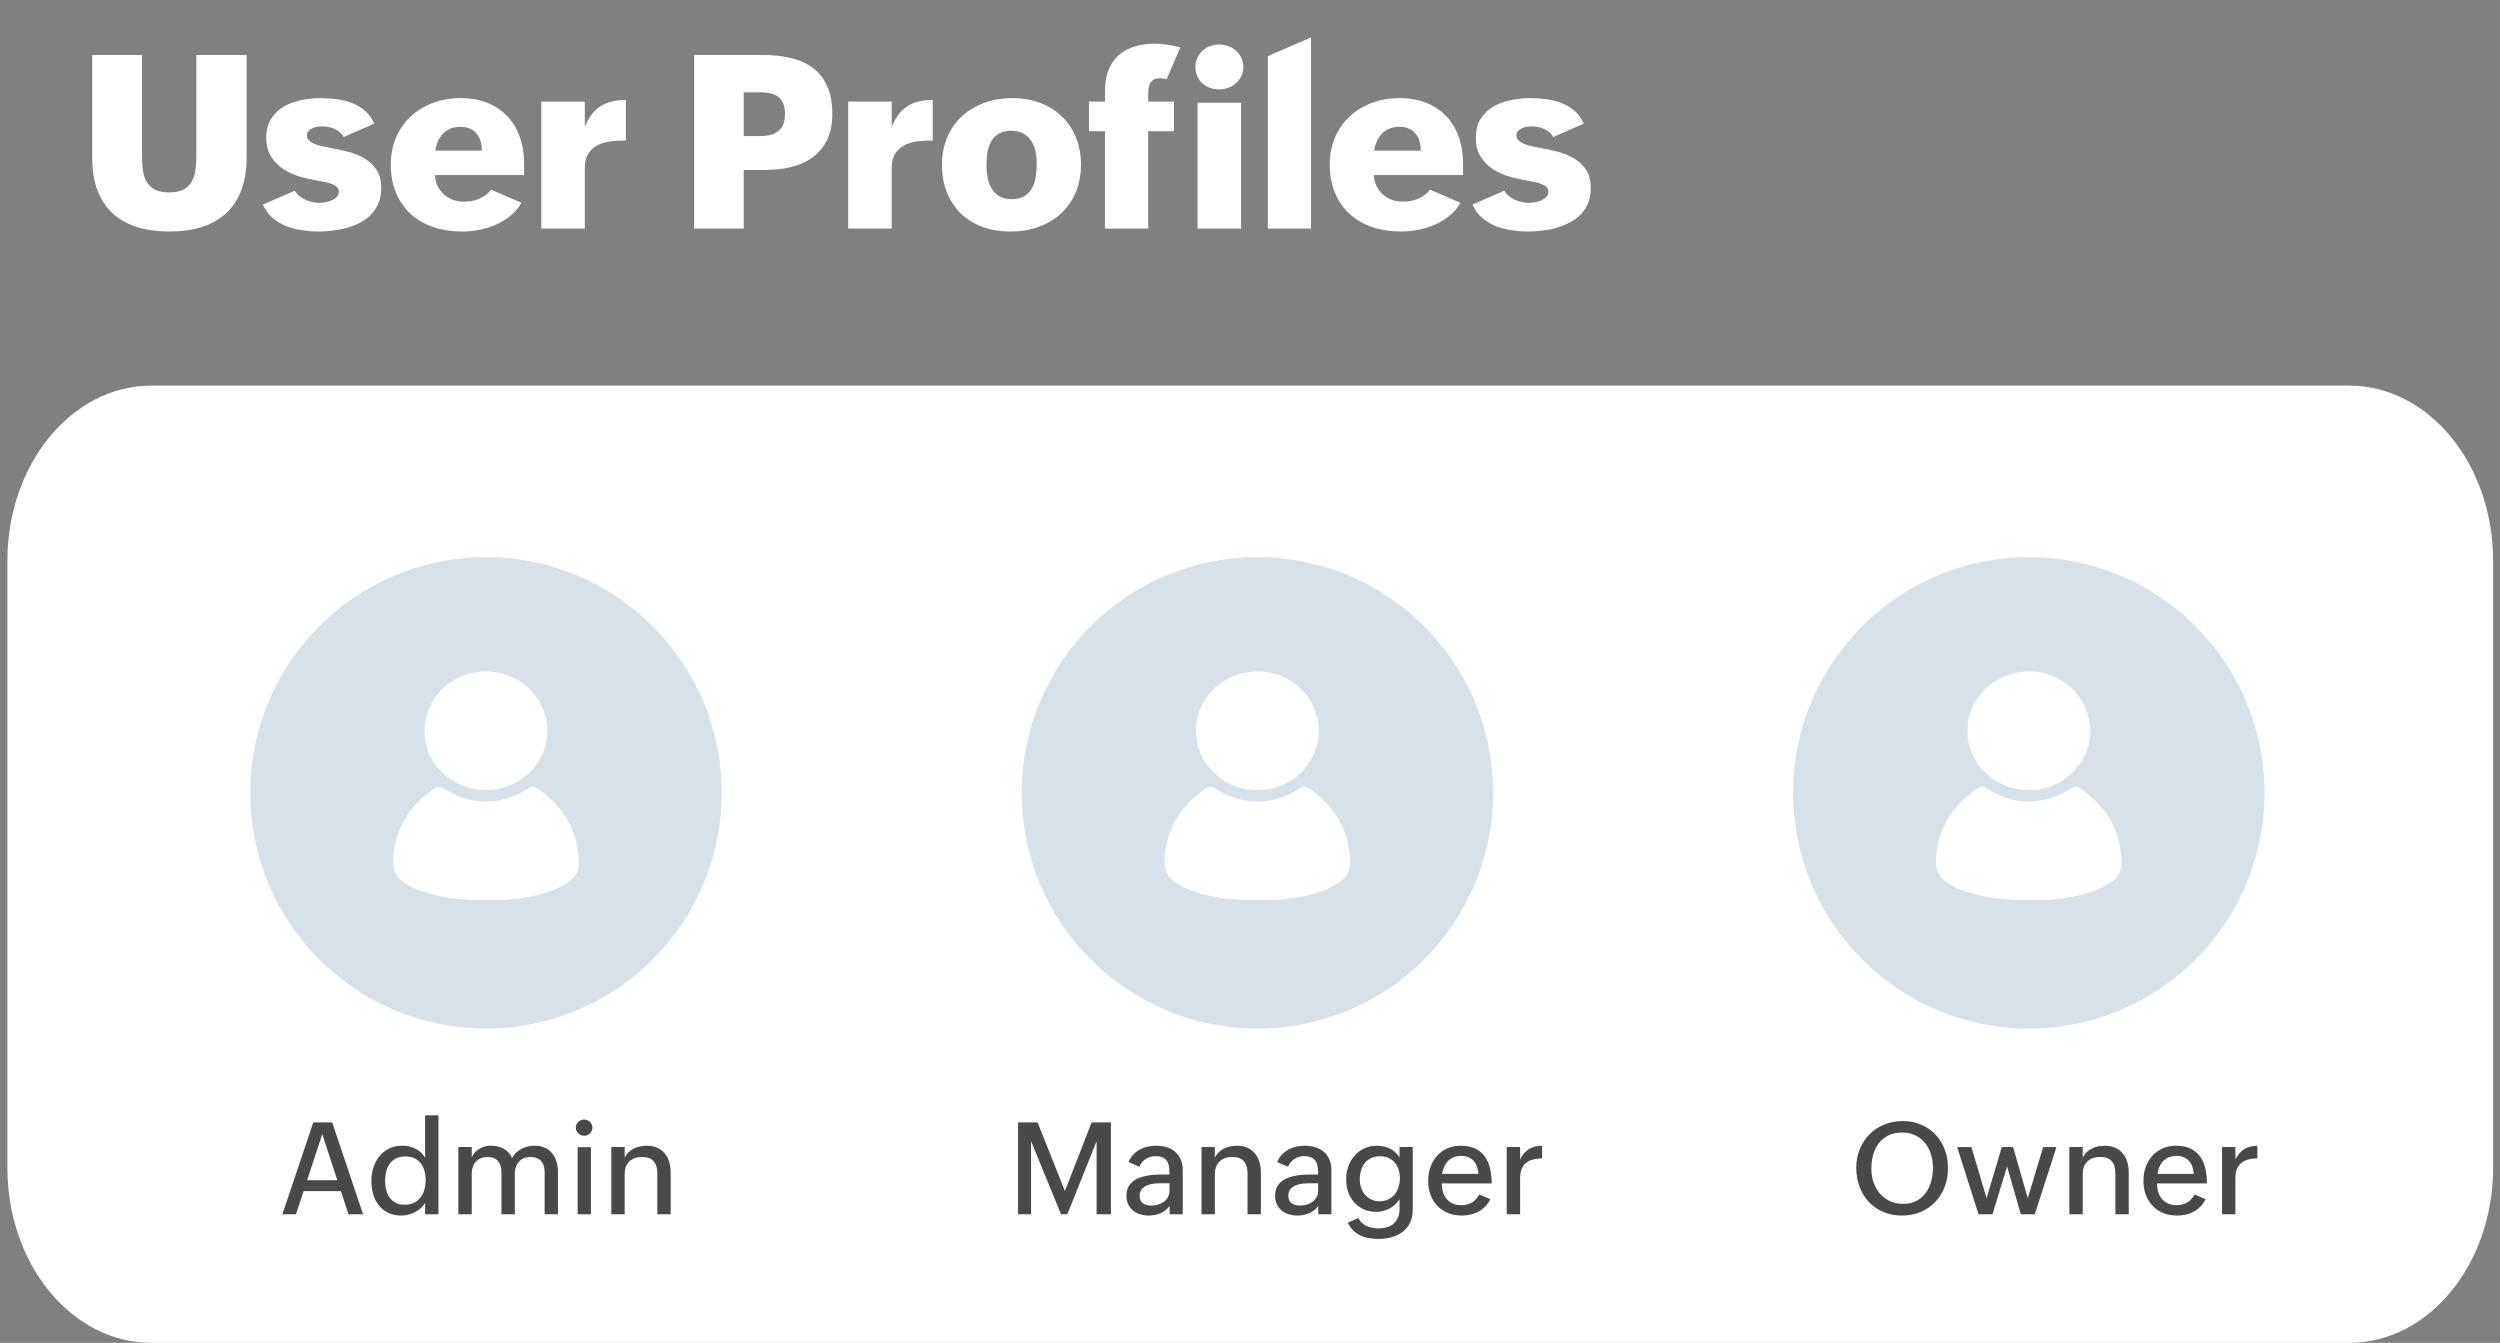
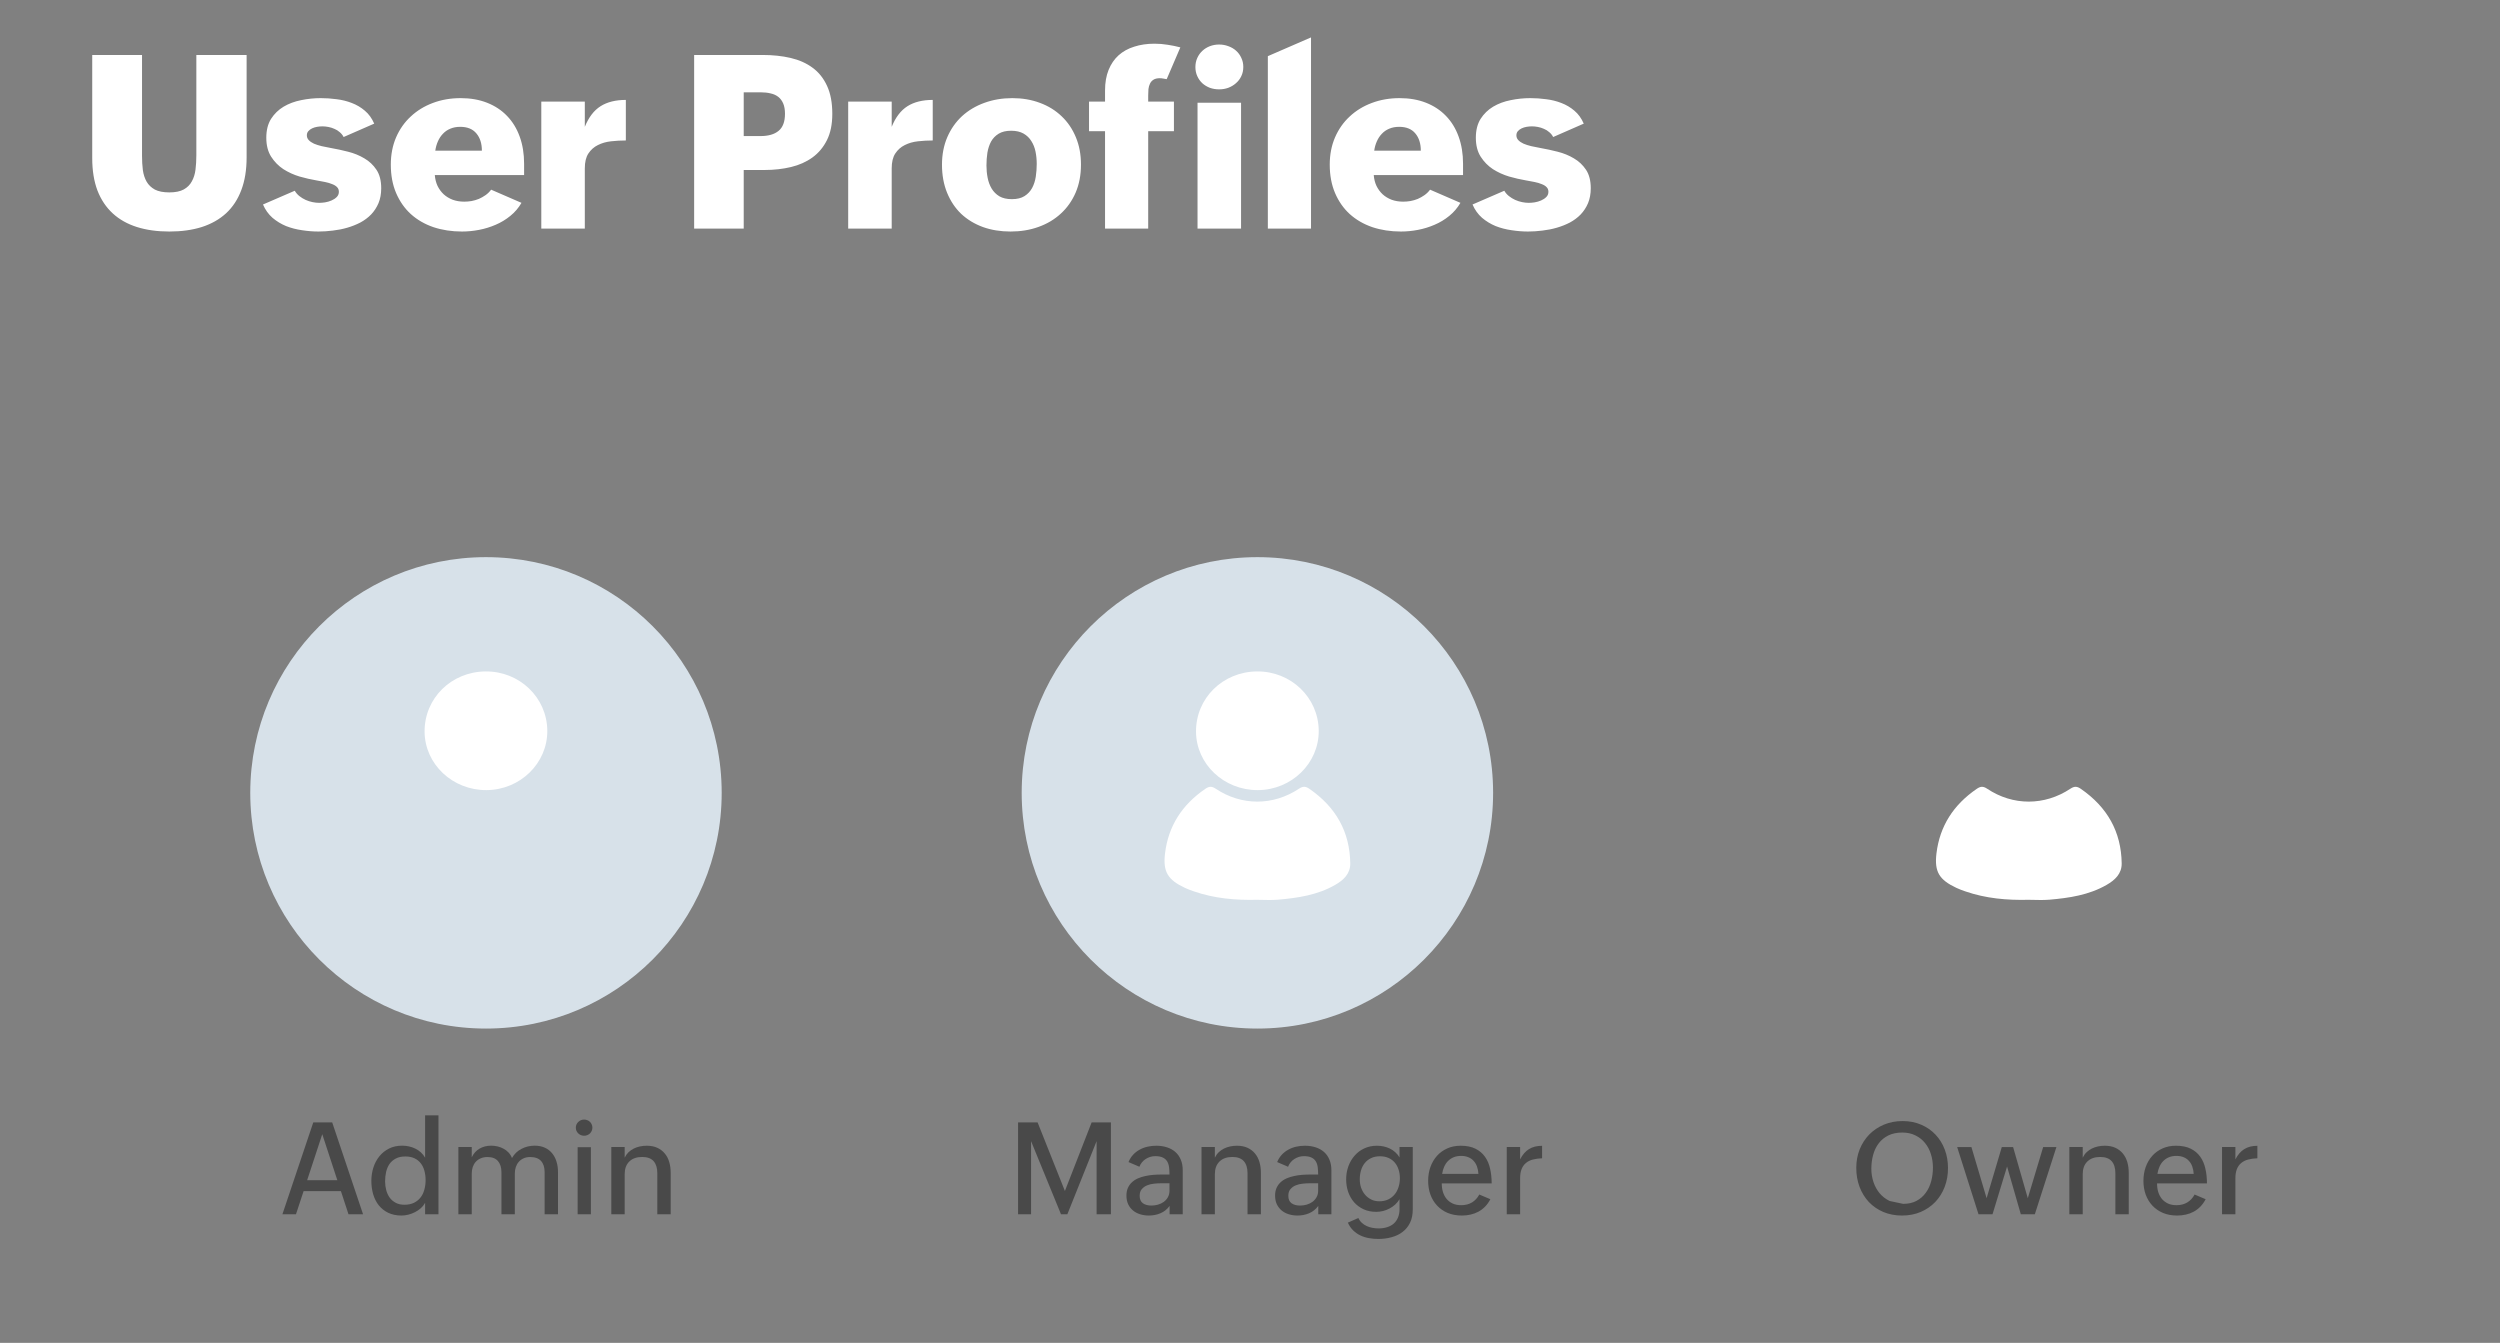
<svg xmlns="http://www.w3.org/2000/svg" width="175" height="94" viewBox="0 0 175 94" fill="none">
  <rect x="0" y="0" width="175" height="94" fill="#808080" stroke="none" />
  <path d="M9.942 3.848V10.92C9.942 11.269 9.961 11.598 10 11.908C10.044 12.218 10.133 12.489 10.266 12.721C10.398 12.948 10.589 13.131 10.838 13.269C11.093 13.402 11.431 13.468 11.851 13.468C12.277 13.468 12.615 13.399 12.864 13.261C13.113 13.122 13.301 12.934 13.428 12.696C13.561 12.458 13.647 12.184 13.685 11.874C13.724 11.559 13.744 11.224 13.744 10.87V3.848H17.263V11.02C17.263 11.894 17.139 12.658 16.89 13.31C16.646 13.958 16.292 14.498 15.827 14.929C15.362 15.355 14.795 15.676 14.126 15.892C13.456 16.102 12.698 16.207 11.851 16.207C11.01 16.207 10.255 16.102 9.585 15.892C8.921 15.682 8.356 15.364 7.892 14.938C7.427 14.511 7.07 13.977 6.821 13.335C6.577 12.688 6.456 11.933 6.456 11.069V3.848H9.942ZM20.633 13.352C20.716 13.496 20.824 13.62 20.957 13.726C21.09 13.831 21.234 13.919 21.389 13.991C21.549 14.063 21.712 14.116 21.878 14.149C22.044 14.182 22.199 14.199 22.343 14.199C22.465 14.199 22.603 14.188 22.758 14.165C22.919 14.138 23.068 14.094 23.206 14.033C23.35 13.972 23.472 13.892 23.572 13.792C23.671 13.692 23.721 13.571 23.721 13.427C23.721 13.294 23.68 13.186 23.597 13.103C23.514 13.014 23.398 12.943 23.248 12.887C23.104 12.826 22.935 12.777 22.742 12.738C22.548 12.699 22.34 12.66 22.119 12.622C21.759 12.561 21.375 12.472 20.965 12.356C20.561 12.234 20.185 12.063 19.836 11.841C19.493 11.614 19.208 11.324 18.981 10.97C18.755 10.616 18.641 10.173 18.641 9.642C18.641 9.116 18.752 8.676 18.973 8.322C19.2 7.968 19.493 7.683 19.853 7.467C20.218 7.251 20.628 7.099 21.081 7.01C21.535 6.916 21.992 6.869 22.451 6.869C22.816 6.869 23.184 6.894 23.555 6.944C23.931 6.988 24.288 7.077 24.626 7.209C24.963 7.337 25.268 7.517 25.539 7.749C25.816 7.981 26.034 8.283 26.195 8.654L24.053 9.592C23.987 9.459 23.895 9.346 23.779 9.251C23.669 9.152 23.544 9.074 23.406 9.019C23.273 8.958 23.132 8.914 22.982 8.886C22.838 8.859 22.7 8.845 22.567 8.845C22.451 8.845 22.327 8.856 22.194 8.878C22.067 8.9 21.95 8.936 21.845 8.986C21.74 9.036 21.651 9.102 21.58 9.185C21.513 9.263 21.48 9.359 21.48 9.476C21.48 9.603 21.524 9.714 21.613 9.808C21.701 9.902 21.823 9.985 21.978 10.057C22.133 10.123 22.313 10.181 22.518 10.231C22.728 10.275 22.949 10.319 23.182 10.364C23.564 10.43 23.959 10.516 24.369 10.621C24.784 10.726 25.163 10.881 25.506 11.086C25.849 11.285 26.131 11.551 26.352 11.883C26.574 12.215 26.685 12.646 26.685 13.178C26.685 13.571 26.621 13.919 26.494 14.224C26.366 14.523 26.195 14.785 25.979 15.012C25.763 15.234 25.511 15.422 25.224 15.577C24.936 15.726 24.629 15.848 24.302 15.942C23.976 16.036 23.641 16.102 23.298 16.141C22.955 16.185 22.62 16.207 22.294 16.207C21.923 16.207 21.541 16.177 21.148 16.116C20.755 16.061 20.381 15.964 20.027 15.826C19.679 15.682 19.36 15.488 19.073 15.245C18.791 14.996 18.569 14.686 18.409 14.315L20.633 13.352ZM36.504 14.199C36.3 14.553 36.04 14.857 35.724 15.112C35.414 15.366 35.071 15.574 34.695 15.734C34.324 15.895 33.937 16.014 33.533 16.091C33.129 16.169 32.73 16.207 32.337 16.207C31.618 16.207 30.951 16.105 30.337 15.9C29.728 15.69 29.203 15.386 28.76 14.987C28.323 14.589 27.98 14.099 27.73 13.518C27.481 12.937 27.357 12.273 27.357 11.526C27.357 10.829 27.479 10.195 27.722 9.625C27.971 9.049 28.314 8.56 28.752 8.156C29.189 7.746 29.703 7.431 30.295 7.209C30.893 6.983 31.543 6.869 32.246 6.869C32.932 6.869 33.549 6.977 34.097 7.193C34.645 7.409 35.11 7.716 35.492 8.114C35.879 8.513 36.175 8.997 36.38 9.567C36.585 10.131 36.687 10.762 36.687 11.46V12.256H30.436C30.459 12.533 30.522 12.785 30.627 13.012C30.738 13.239 30.882 13.435 31.059 13.601C31.236 13.762 31.447 13.889 31.69 13.983C31.933 14.072 32.202 14.116 32.495 14.116C32.661 14.116 32.83 14.102 33.002 14.074C33.178 14.041 33.35 13.991 33.516 13.925C33.682 13.853 33.84 13.764 33.989 13.659C34.139 13.554 34.269 13.427 34.379 13.277L36.504 14.199ZM33.732 10.546C33.732 10.048 33.605 9.647 33.35 9.343C33.096 9.033 32.717 8.878 32.213 8.878C31.953 8.878 31.72 8.922 31.516 9.011C31.316 9.094 31.145 9.213 31.001 9.368C30.857 9.517 30.741 9.694 30.652 9.899C30.564 10.098 30.503 10.314 30.47 10.546H33.732ZM37.891 7.11H40.937V8.878C41.208 8.208 41.576 7.727 42.041 7.434C42.506 7.14 43.095 6.994 43.809 6.994V9.833C43.46 9.833 43.115 9.852 42.772 9.891C42.428 9.929 42.121 10.018 41.85 10.156C41.579 10.289 41.358 10.486 41.186 10.746C41.02 11 40.937 11.346 40.937 11.783V16H37.891V7.11ZM48.59 3.848H53.388C54.096 3.848 54.747 3.917 55.339 4.055C55.937 4.194 56.451 4.423 56.883 4.744C57.315 5.06 57.652 5.483 57.895 6.014C58.139 6.54 58.261 7.193 58.261 7.973C58.261 8.698 58.136 9.31 57.887 9.808C57.638 10.306 57.301 10.71 56.874 11.02C56.448 11.329 55.948 11.553 55.372 11.692C54.797 11.83 54.185 11.899 53.538 11.899H52.06V16H48.59V3.848ZM53.23 9.525C53.784 9.525 54.207 9.404 54.501 9.16C54.799 8.917 54.949 8.518 54.949 7.965C54.949 7.677 54.907 7.436 54.824 7.243C54.741 7.049 54.625 6.894 54.476 6.778C54.326 6.662 54.146 6.581 53.936 6.537C53.731 6.487 53.502 6.462 53.247 6.462H52.06V9.525H53.23ZM59.373 7.11H62.419V8.878C62.691 8.208 63.059 7.727 63.523 7.434C63.988 7.14 64.578 6.994 65.291 6.994V9.833C64.943 9.833 64.597 9.852 64.254 9.891C63.911 9.929 63.604 10.018 63.333 10.156C63.061 10.289 62.84 10.486 62.669 10.746C62.502 11 62.419 11.346 62.419 11.783V16H59.373V7.11ZM65.939 11.526C65.939 10.818 66.064 10.176 66.312 9.6C66.561 9.025 66.905 8.535 67.342 8.131C67.784 7.727 68.305 7.417 68.902 7.201C69.505 6.98 70.159 6.869 70.861 6.869C71.564 6.869 72.209 6.98 72.795 7.201C73.382 7.417 73.888 7.73 74.314 8.139C74.741 8.543 75.073 9.033 75.311 9.608C75.549 10.178 75.668 10.818 75.668 11.526C75.668 12.251 75.543 12.904 75.294 13.485C75.045 14.06 74.699 14.55 74.256 14.954C73.819 15.358 73.299 15.668 72.696 15.884C72.098 16.1 71.445 16.207 70.737 16.207C70.034 16.207 69.389 16.102 68.803 15.892C68.216 15.676 67.71 15.369 67.284 14.971C66.863 14.567 66.534 14.074 66.296 13.493C66.058 12.912 65.939 12.256 65.939 11.526ZM70.828 13.941C71.193 13.941 71.489 13.87 71.716 13.726C71.943 13.582 72.12 13.394 72.248 13.161C72.375 12.923 72.461 12.658 72.505 12.364C72.549 12.071 72.571 11.775 72.571 11.476C72.571 11.183 72.544 10.898 72.488 10.621C72.433 10.344 72.336 10.098 72.198 9.882C72.065 9.661 71.882 9.484 71.65 9.351C71.418 9.218 71.127 9.152 70.778 9.152C70.424 9.152 70.134 9.221 69.907 9.359C69.68 9.498 69.503 9.68 69.376 9.907C69.254 10.134 69.168 10.394 69.118 10.688C69.074 10.975 69.052 11.274 69.052 11.584C69.052 11.877 69.079 12.165 69.135 12.447C69.19 12.729 69.284 12.981 69.417 13.203C69.55 13.424 69.73 13.604 69.957 13.742C70.189 13.875 70.48 13.941 70.828 13.941ZM77.353 9.185H76.232V7.11H77.353V6.33C77.353 5.782 77.436 5.303 77.602 4.894C77.768 4.484 78 4.144 78.299 3.873C78.603 3.601 78.968 3.399 79.394 3.267C79.821 3.128 80.294 3.059 80.814 3.059C81.129 3.059 81.436 3.084 81.735 3.134C82.034 3.178 82.33 3.239 82.624 3.316L81.669 5.541C81.591 5.524 81.511 5.511 81.428 5.5C81.351 5.483 81.268 5.475 81.179 5.475C80.997 5.475 80.85 5.511 80.739 5.583C80.634 5.649 80.554 5.74 80.499 5.856C80.443 5.967 80.407 6.094 80.391 6.238C80.38 6.382 80.374 6.529 80.374 6.678V7.11H82.175V9.185H80.374V16H77.353V9.185ZM83.678 4.694C83.678 4.462 83.722 4.249 83.811 4.055C83.899 3.861 84.018 3.695 84.168 3.557C84.317 3.419 84.491 3.311 84.69 3.233C84.895 3.156 85.111 3.117 85.338 3.117C85.565 3.117 85.781 3.156 85.985 3.233C86.19 3.305 86.37 3.41 86.525 3.549C86.68 3.687 86.802 3.853 86.89 4.047C86.984 4.241 87.031 4.454 87.031 4.686C87.031 4.924 86.984 5.14 86.89 5.333C86.802 5.522 86.677 5.685 86.517 5.823C86.362 5.962 86.182 6.069 85.977 6.147C85.778 6.219 85.565 6.255 85.338 6.255C85.111 6.255 84.895 6.219 84.69 6.147C84.491 6.069 84.317 5.964 84.168 5.832C84.018 5.693 83.899 5.527 83.811 5.333C83.722 5.14 83.678 4.927 83.678 4.694ZM83.827 7.193H86.874V16H83.827V7.193ZM88.749 3.931L91.771 2.619V16H88.749V3.931ZM102.23 14.199C102.025 14.553 101.765 14.857 101.45 15.112C101.14 15.366 100.797 15.574 100.42 15.734C100.05 15.895 99.662 16.014 99.258 16.091C98.854 16.169 98.456 16.207 98.063 16.207C97.344 16.207 96.677 16.105 96.062 15.9C95.454 15.69 94.928 15.386 94.485 14.987C94.048 14.589 93.705 14.099 93.456 13.518C93.207 12.937 93.082 12.273 93.082 11.526C93.082 10.829 93.204 10.195 93.448 9.625C93.697 9.049 94.04 8.56 94.477 8.156C94.914 7.746 95.429 7.431 96.021 7.209C96.619 6.983 97.269 6.869 97.972 6.869C98.658 6.869 99.275 6.977 99.823 7.193C100.371 7.409 100.835 7.716 101.217 8.114C101.605 8.513 101.901 8.997 102.105 9.567C102.31 10.131 102.413 10.762 102.413 11.46V12.256H96.162C96.184 12.533 96.248 12.785 96.353 13.012C96.464 13.239 96.608 13.435 96.785 13.601C96.962 13.762 97.172 13.889 97.415 13.983C97.659 14.072 97.927 14.116 98.221 14.116C98.387 14.116 98.555 14.102 98.727 14.074C98.904 14.041 99.076 13.991 99.242 13.925C99.408 13.853 99.565 13.764 99.715 13.659C99.864 13.554 99.994 13.427 100.105 13.277L102.23 14.199ZM99.457 10.546C99.457 10.048 99.33 9.647 99.076 9.343C98.821 9.033 98.442 8.878 97.939 8.878C97.678 8.878 97.446 8.922 97.241 9.011C97.042 9.094 96.87 9.213 96.727 9.368C96.583 9.517 96.466 9.694 96.378 9.899C96.289 10.098 96.228 10.314 96.195 10.546H99.457ZM105.301 13.352C105.384 13.496 105.492 13.62 105.625 13.726C105.758 13.831 105.902 13.919 106.057 13.991C106.217 14.063 106.38 14.116 106.546 14.149C106.712 14.182 106.867 14.199 107.011 14.199C107.133 14.199 107.271 14.188 107.426 14.165C107.587 14.138 107.736 14.094 107.875 14.033C108.018 13.972 108.14 13.892 108.24 13.792C108.339 13.692 108.389 13.571 108.389 13.427C108.389 13.294 108.348 13.186 108.265 13.103C108.182 13.014 108.065 12.943 107.916 12.887C107.772 12.826 107.603 12.777 107.41 12.738C107.216 12.699 107.008 12.66 106.787 12.622C106.427 12.561 106.043 12.472 105.633 12.356C105.229 12.234 104.853 12.063 104.504 11.841C104.161 11.614 103.876 11.324 103.649 10.97C103.423 10.616 103.309 10.173 103.309 9.642C103.309 9.116 103.42 8.676 103.641 8.322C103.868 7.968 104.161 7.683 104.521 7.467C104.886 7.251 105.296 7.099 105.75 7.01C106.203 6.916 106.66 6.869 107.119 6.869C107.484 6.869 107.852 6.894 108.223 6.944C108.599 6.988 108.956 7.077 109.294 7.209C109.632 7.337 109.936 7.517 110.207 7.749C110.484 7.981 110.702 8.283 110.863 8.654L108.721 9.592C108.655 9.459 108.563 9.346 108.447 9.251C108.337 9.152 108.212 9.074 108.074 9.019C107.941 8.958 107.8 8.914 107.65 8.886C107.507 8.859 107.368 8.845 107.235 8.845C107.119 8.845 106.995 8.856 106.862 8.878C106.735 8.9 106.618 8.936 106.513 8.986C106.408 9.036 106.319 9.102 106.248 9.185C106.181 9.263 106.148 9.359 106.148 9.476C106.148 9.603 106.192 9.714 106.281 9.808C106.369 9.902 106.491 9.985 106.646 10.057C106.801 10.123 106.981 10.181 107.186 10.231C107.396 10.275 107.617 10.319 107.85 10.364C108.231 10.43 108.627 10.516 109.037 10.621C109.452 10.726 109.831 10.881 110.174 11.086C110.517 11.285 110.799 11.551 111.021 11.883C111.242 12.215 111.353 12.646 111.353 13.178C111.353 13.571 111.289 13.919 111.162 14.224C111.034 14.523 110.863 14.785 110.647 15.012C110.431 15.234 110.179 15.422 109.892 15.577C109.604 15.726 109.297 15.848 108.97 15.942C108.644 16.036 108.309 16.102 107.966 16.141C107.623 16.185 107.288 16.207 106.961 16.207C106.591 16.207 106.209 16.177 105.816 16.116C105.423 16.061 105.049 15.964 104.695 15.826C104.347 15.682 104.028 15.488 103.741 15.245C103.458 14.996 103.237 14.686 103.077 14.315L105.301 13.352Z" fill="white" />
-   <path d="M0.518 39.251C0.518 32.482 5.029 26.994 10.595 26.994H164.44C170.006 26.994 174.518 32.482 174.518 39.251V81.743C174.518 88.512 170.006 94 164.44 94H10.595C5.029 94 0.518 88.512 0.518 81.743V39.251Z" fill="white" />
  <path fill-rule="evenodd" clip-rule="evenodd" d="M97.29 52.924C97.761 53.622 97.677 54.651 97.103 55.224L84.003 68.298C83.469 68.831 82.689 68.785 82.201 68.19L77.498 62.47C76.973 61.832 76.973 60.797 77.498 60.159C78.023 59.521 78.874 59.521 79.398 60.159L83.24 64.832L95.399 52.697C95.973 52.125 96.819 52.226 97.29 52.924Z" fill="white" />
  <circle cx="34.018" cy="55.5" r="16.5" fill="#D7E1E9" />
  <circle cx="88.018" cy="55.5" r="16.5" fill="#D7E1E9" />
  <path d="M21.93 78.566H23.253L25.415 85H24.395L23.864 83.378H21.253L20.717 85H19.768L21.93 78.566ZM23.613 82.614L22.559 79.393L21.5 82.614H23.613ZM29.757 84.2C29.681 84.338 29.581 84.462 29.458 84.574C29.335 84.682 29.199 84.774 29.049 84.851C28.9 84.927 28.745 84.985 28.584 85.026C28.422 85.067 28.264 85.088 28.109 85.088C27.752 85.088 27.439 85.023 27.173 84.894C26.909 84.766 26.689 84.591 26.514 84.372C26.341 84.152 26.21 83.895 26.123 83.603C26.038 83.307 25.995 82.993 25.995 82.662C25.995 82.337 26.042 82.026 26.136 81.731C26.232 81.432 26.372 81.169 26.553 80.944C26.738 80.715 26.963 80.534 27.23 80.399C27.5 80.264 27.806 80.197 28.148 80.197C28.312 80.197 28.472 80.214 28.627 80.249C28.786 80.282 28.934 80.333 29.071 80.403C29.212 80.471 29.341 80.557 29.458 80.663C29.575 80.768 29.675 80.893 29.757 81.036V78.074H30.693V85H29.757V84.2ZM28.307 84.332C28.567 84.332 28.79 84.287 28.975 84.196C29.162 84.105 29.316 83.982 29.436 83.827C29.559 83.671 29.648 83.488 29.704 83.277C29.763 83.066 29.792 82.842 29.792 82.605C29.792 82.374 29.764 82.158 29.709 81.959C29.656 81.757 29.571 81.581 29.454 81.432C29.339 81.282 29.193 81.165 29.014 81.08C28.835 80.995 28.622 80.953 28.373 80.953C28.109 80.953 27.886 81.001 27.705 81.098C27.523 81.191 27.377 81.319 27.265 81.48C27.157 81.638 27.078 81.823 27.028 82.034C26.981 82.245 26.957 82.466 26.957 82.697C26.957 82.908 26.984 83.113 27.037 83.312C27.089 83.509 27.17 83.683 27.278 83.835C27.39 83.985 27.53 84.105 27.7 84.196C27.87 84.287 28.072 84.332 28.307 84.332ZM32.086 80.289H33.022V81.01C33.157 80.734 33.341 80.531 33.576 80.399C33.813 80.264 34.081 80.197 34.38 80.197C34.529 80.197 34.679 80.214 34.828 80.249C34.977 80.285 35.117 80.337 35.246 80.408C35.377 80.478 35.495 80.567 35.597 80.676C35.7 80.784 35.78 80.913 35.839 81.062C35.997 80.781 36.218 80.567 36.502 80.421C36.787 80.272 37.096 80.197 37.43 80.197C37.699 80.197 37.935 80.244 38.137 80.337C38.342 80.431 38.512 80.561 38.647 80.728C38.785 80.893 38.887 81.087 38.955 81.313C39.025 81.536 39.06 81.779 39.06 82.043V85H38.124V82.06C38.124 81.72 38.042 81.458 37.878 81.273C37.714 81.086 37.456 80.992 37.105 80.992C36.935 80.992 36.782 81.023 36.648 81.085C36.516 81.143 36.404 81.225 36.313 81.331C36.223 81.433 36.154 81.555 36.107 81.695C36.06 81.836 36.037 81.988 36.037 82.152V85H35.101V82.06C35.101 81.723 35.019 81.461 34.855 81.273C34.693 81.086 34.45 80.992 34.125 80.992C33.943 80.992 33.784 81.023 33.646 81.085C33.508 81.143 33.393 81.225 33.299 81.331C33.208 81.433 33.139 81.555 33.092 81.695C33.045 81.836 33.022 81.988 33.022 82.152V85H32.086V80.289ZM40.435 80.302H41.363V85H40.435V80.302ZM40.308 78.936C40.308 78.856 40.323 78.783 40.352 78.716C40.384 78.645 40.427 78.585 40.48 78.536C40.532 78.483 40.594 78.442 40.664 78.413C40.734 78.383 40.809 78.369 40.888 78.369C40.967 78.369 41.042 78.383 41.112 78.413C41.183 78.439 41.244 78.478 41.297 78.531C41.35 78.581 41.391 78.641 41.42 78.711C41.452 78.779 41.468 78.853 41.468 78.936C41.468 79.015 41.452 79.089 41.42 79.16C41.391 79.227 41.35 79.287 41.297 79.34C41.244 79.39 41.183 79.429 41.112 79.459C41.042 79.488 40.967 79.502 40.888 79.502C40.809 79.502 40.734 79.488 40.664 79.459C40.594 79.429 40.532 79.39 40.48 79.34C40.427 79.287 40.384 79.227 40.352 79.16C40.323 79.089 40.308 79.015 40.308 78.936ZM42.791 80.289H43.727V81.036C43.797 80.89 43.887 80.764 43.995 80.658C44.106 80.553 44.23 80.466 44.364 80.399C44.499 80.332 44.644 80.282 44.799 80.249C44.955 80.217 45.111 80.201 45.27 80.201C45.557 80.201 45.804 80.249 46.012 80.346C46.223 80.443 46.398 80.576 46.535 80.746C46.676 80.913 46.78 81.112 46.847 81.344C46.915 81.575 46.948 81.827 46.948 82.1V85H46.012V82.126C46.012 81.76 45.926 81.478 45.753 81.282C45.58 81.086 45.312 80.988 44.949 80.988C44.565 80.988 44.265 81.095 44.048 81.309C43.834 81.522 43.727 81.815 43.727 82.188V85H42.791V80.289Z" fill="#494949" />
  <path d="M71.265 78.566H72.631L74.543 83.37L76.415 78.566H77.764V85H76.762V79.88L74.714 85H74.27L72.174 79.88V85H71.265V78.566ZM81.873 84.415C81.697 84.653 81.482 84.824 81.227 84.93C80.975 85.035 80.707 85.088 80.423 85.088C80.209 85.088 80.005 85.059 79.812 85C79.622 84.941 79.455 84.853 79.311 84.736C79.17 84.619 79.058 84.474 78.973 84.301C78.891 84.126 78.85 83.923 78.85 83.695C78.85 83.484 78.885 83.302 78.955 83.15C79.025 82.995 79.121 82.863 79.241 82.754C79.361 82.643 79.5 82.554 79.658 82.486C79.819 82.416 79.989 82.362 80.168 82.324C80.35 82.283 80.536 82.255 80.726 82.24C80.916 82.226 81.101 82.218 81.28 82.218H81.864C81.864 82.028 81.854 81.855 81.834 81.7C81.813 81.541 81.768 81.405 81.697 81.291C81.627 81.177 81.526 81.089 81.394 81.027C81.262 80.963 81.086 80.931 80.867 80.931C80.749 80.931 80.632 80.948 80.515 80.983C80.401 81.019 80.294 81.068 80.194 81.133C80.098 81.194 80.011 81.272 79.935 81.366C79.859 81.457 79.8 81.559 79.759 81.673L78.995 81.344C79.08 81.142 79.189 80.969 79.324 80.825C79.459 80.682 79.611 80.564 79.781 80.474C79.951 80.38 80.134 80.311 80.331 80.267C80.53 80.223 80.732 80.201 80.937 80.201C81.21 80.201 81.459 80.238 81.684 80.311C81.913 80.384 82.109 80.493 82.273 80.636C82.437 80.78 82.564 80.96 82.655 81.177C82.746 81.391 82.791 81.638 82.791 81.919V85H81.873V84.415ZM81.271 82.829C81.13 82.829 80.972 82.838 80.796 82.856C80.624 82.87 80.461 82.908 80.309 82.97C80.159 83.028 80.033 83.116 79.931 83.233C79.828 83.348 79.777 83.504 79.777 83.704C79.777 83.944 79.852 84.118 80.001 84.227C80.153 84.335 80.351 84.389 80.594 84.389C80.749 84.389 80.902 84.369 81.051 84.328C81.204 84.284 81.34 84.219 81.46 84.134C81.58 84.046 81.677 83.938 81.75 83.809C81.826 83.677 81.864 83.525 81.864 83.352V82.829H81.271ZM84.106 80.289H85.041V81.036C85.112 80.89 85.201 80.764 85.31 80.658C85.421 80.553 85.544 80.466 85.679 80.399C85.814 80.332 85.959 80.282 86.114 80.249C86.269 80.217 86.426 80.201 86.584 80.201C86.871 80.201 87.119 80.249 87.327 80.346C87.538 80.443 87.712 80.576 87.85 80.746C87.99 80.913 88.094 81.112 88.162 81.344C88.229 81.575 88.263 81.827 88.263 82.1V85H87.327V82.126C87.327 81.76 87.24 81.478 87.067 81.282C86.894 81.086 86.626 80.988 86.263 80.988C85.879 80.988 85.579 81.095 85.362 81.309C85.148 81.522 85.041 81.815 85.041 82.188V85H84.106V80.289ZM92.279 84.415C92.103 84.653 91.888 84.824 91.633 84.93C91.381 85.035 91.113 85.088 90.829 85.088C90.615 85.088 90.412 85.059 90.218 85C90.028 84.941 89.861 84.853 89.717 84.736C89.577 84.619 89.464 84.474 89.379 84.301C89.297 84.126 89.256 83.923 89.256 83.695C89.256 83.484 89.291 83.302 89.361 83.15C89.432 82.995 89.527 82.863 89.647 82.754C89.767 82.643 89.906 82.554 90.064 82.486C90.226 82.416 90.395 82.362 90.574 82.324C90.756 82.283 90.942 82.255 91.132 82.24C91.323 82.226 91.507 82.218 91.686 82.218H92.27C92.27 82.028 92.26 81.855 92.24 81.7C92.219 81.541 92.174 81.405 92.103 81.291C92.033 81.177 91.932 81.089 91.8 81.027C91.668 80.963 91.493 80.931 91.273 80.931C91.156 80.931 91.039 80.948 90.921 80.983C90.807 81.019 90.7 81.068 90.601 81.133C90.504 81.194 90.418 81.272 90.341 81.366C90.265 81.457 90.207 81.559 90.165 81.673L89.401 81.344C89.486 81.142 89.596 80.969 89.731 80.825C89.865 80.682 90.018 80.564 90.188 80.474C90.357 80.38 90.54 80.311 90.737 80.267C90.936 80.223 91.138 80.201 91.343 80.201C91.616 80.201 91.865 80.238 92.09 80.311C92.319 80.384 92.515 80.493 92.679 80.636C92.843 80.78 92.971 80.96 93.061 81.177C93.152 81.391 93.198 81.638 93.198 81.919V85H92.279V84.415ZM91.677 82.829C91.537 82.829 91.378 82.838 91.203 82.856C91.03 82.87 90.867 82.908 90.715 82.97C90.565 83.028 90.439 83.116 90.337 83.233C90.234 83.348 90.183 83.504 90.183 83.704C90.183 83.944 90.258 84.118 90.407 84.227C90.56 84.335 90.757 84.389 91.001 84.389C91.156 84.389 91.308 84.369 91.457 84.328C91.61 84.284 91.746 84.219 91.866 84.134C91.986 84.046 92.083 83.938 92.156 83.809C92.232 83.677 92.27 83.525 92.27 83.352V82.829H91.677ZM95.087 85.259C95.149 85.397 95.231 85.511 95.334 85.602C95.436 85.696 95.55 85.77 95.676 85.826C95.802 85.885 95.936 85.926 96.076 85.949C96.22 85.976 96.36 85.989 96.498 85.989C96.715 85.989 96.913 85.961 97.091 85.905C97.273 85.85 97.428 85.766 97.557 85.655C97.686 85.543 97.786 85.403 97.856 85.233C97.929 85.066 97.966 84.868 97.966 84.64V83.945C97.884 84.083 97.783 84.207 97.663 84.319C97.543 84.427 97.411 84.519 97.267 84.596C97.124 84.672 96.971 84.731 96.81 84.772C96.652 84.81 96.494 84.829 96.335 84.829C96.004 84.829 95.709 84.769 95.448 84.648C95.187 84.525 94.966 84.361 94.784 84.156C94.606 83.948 94.468 83.707 94.371 83.431C94.277 83.156 94.231 82.864 94.231 82.557C94.231 82.234 94.282 81.931 94.384 81.647C94.487 81.363 94.632 81.114 94.819 80.9C95.007 80.683 95.232 80.513 95.496 80.39C95.763 80.264 96.059 80.201 96.384 80.201C96.542 80.201 96.697 80.217 96.85 80.249C97.005 80.282 97.151 80.332 97.289 80.399C97.427 80.466 97.553 80.551 97.667 80.654C97.784 80.756 97.884 80.878 97.966 81.019V80.289H98.893V84.666C98.893 85.023 98.83 85.331 98.704 85.589C98.578 85.85 98.405 86.064 98.186 86.231C97.969 86.4 97.712 86.525 97.416 86.604C97.124 86.686 96.81 86.727 96.476 86.727C96.259 86.727 96.045 86.708 95.835 86.67C95.624 86.635 95.424 86.573 95.237 86.485C95.049 86.397 94.879 86.28 94.727 86.134C94.575 85.987 94.449 85.804 94.349 85.585L95.087 85.259ZM96.551 84.09C96.785 84.09 96.992 84.048 97.17 83.963C97.349 83.878 97.499 83.762 97.619 83.616C97.742 83.469 97.834 83.298 97.895 83.102C97.96 82.905 97.992 82.696 97.992 82.473C97.992 82.256 97.961 82.056 97.9 81.871C97.841 81.684 97.753 81.521 97.636 81.383C97.522 81.246 97.377 81.137 97.201 81.058C97.028 80.979 96.828 80.939 96.599 80.939C96.359 80.939 96.149 80.983 95.971 81.071C95.795 81.156 95.648 81.272 95.531 81.418C95.414 81.565 95.326 81.738 95.268 81.937C95.212 82.133 95.184 82.341 95.184 82.561C95.184 82.76 95.215 82.952 95.276 83.137C95.341 83.321 95.432 83.484 95.549 83.624C95.669 83.765 95.812 83.878 95.98 83.963C96.149 84.048 96.34 84.09 96.551 84.09ZM104.325 83.945C104.222 84.144 104.099 84.317 103.956 84.464C103.815 84.607 103.658 84.726 103.485 84.82C103.315 84.911 103.132 84.978 102.936 85.022C102.743 85.066 102.541 85.088 102.33 85.088C101.958 85.088 101.625 85.026 101.332 84.903C101.042 84.777 100.796 84.606 100.594 84.389C100.392 84.172 100.236 83.916 100.128 83.62C100.022 83.324 99.97 83.005 99.97 82.662C99.97 82.316 100.022 81.994 100.128 81.695C100.236 81.394 100.389 81.133 100.585 80.913C100.784 80.69 101.024 80.516 101.306 80.39C101.587 80.264 101.9 80.201 102.246 80.201C102.659 80.201 103.003 80.27 103.279 80.408C103.557 80.545 103.78 80.733 103.947 80.97C104.117 81.207 104.237 81.487 104.307 81.81C104.38 82.129 104.417 82.472 104.417 82.838H100.923C100.923 83.055 100.951 83.257 101.007 83.444C101.065 83.629 101.152 83.79 101.266 83.928C101.38 84.062 101.522 84.169 101.692 84.249C101.862 84.325 102.06 84.363 102.286 84.363C102.576 84.363 102.828 84.298 103.042 84.169C103.255 84.038 103.425 83.853 103.551 83.616L104.325 83.945ZM103.49 82.17C103.478 81.98 103.444 81.808 103.389 81.656C103.333 81.501 103.254 81.369 103.151 81.26C103.052 81.149 102.929 81.064 102.782 81.005C102.639 80.944 102.472 80.913 102.281 80.913C102.082 80.913 101.905 80.945 101.75 81.01C101.597 81.074 101.465 81.164 101.354 81.278C101.246 81.389 101.158 81.522 101.09 81.678C101.023 81.83 100.976 81.994 100.95 82.17H103.49ZM105.472 80.289H106.408V81.155C106.575 80.83 106.781 80.591 107.027 80.439C107.276 80.283 107.583 80.206 107.946 80.206V81.08C107.706 81.089 107.49 81.118 107.3 81.168C107.109 81.218 106.948 81.298 106.816 81.41C106.685 81.518 106.583 81.66 106.513 81.836C106.443 82.009 106.408 82.226 106.408 82.486V85H105.472V80.289Z" fill="#494949" />
-   <path d="M133.139 85.088C132.661 85.088 132.225 85.004 131.829 84.837C131.437 84.668 131.1 84.435 130.818 84.139C130.54 83.84 130.323 83.487 130.168 83.08C130.016 82.672 129.939 82.23 129.939 81.752C129.939 81.287 130.019 80.855 130.177 80.456C130.338 80.055 130.562 79.707 130.849 79.415C131.136 79.122 131.478 78.892 131.873 78.725C132.271 78.558 132.708 78.474 133.183 78.474C133.66 78.474 134.094 78.559 134.483 78.729C134.873 78.896 135.207 79.127 135.485 79.423C135.764 79.716 135.979 80.064 136.131 80.465C136.284 80.866 136.36 81.3 136.36 81.766C136.36 82.24 136.282 82.68 136.127 83.084C135.972 83.488 135.752 83.84 135.468 84.139C135.184 84.435 134.844 84.668 134.448 84.837C134.056 85.004 133.619 85.088 133.139 85.088ZM133.218 84.27C133.578 84.27 133.889 84.202 134.149 84.064C134.413 83.923 134.63 83.736 134.8 83.501C134.973 83.267 135.1 82.996 135.182 82.689C135.264 82.381 135.305 82.06 135.305 81.726C135.305 81.401 135.258 81.09 135.165 80.794C135.074 80.499 134.938 80.239 134.756 80.017C134.577 79.791 134.353 79.612 134.083 79.481C133.817 79.346 133.509 79.278 133.161 79.278C132.783 79.278 132.458 79.346 132.185 79.481C131.913 79.615 131.688 79.798 131.513 80.03C131.337 80.258 131.207 80.526 131.122 80.834C131.037 81.142 130.994 81.468 130.994 81.814C130.994 82.139 131.044 82.45 131.144 82.746C131.243 83.041 131.387 83.302 131.574 83.528C131.765 83.753 131.998 83.934 132.273 84.068C132.548 84.203 132.863 84.27 133.218 84.27ZM137.001 80.293H137.999L139.062 83.875L140.126 80.293H140.917L141.945 83.875L143.022 80.293H143.949L142.438 85H141.458L140.495 81.656L139.476 85H138.496L137.001 80.293ZM144.854 80.289H145.791V81.036C145.861 80.89 145.95 80.764 146.059 80.658C146.17 80.553 146.293 80.466 146.428 80.399C146.562 80.332 146.708 80.282 146.863 80.249C147.018 80.217 147.175 80.201 147.333 80.201C147.62 80.201 147.868 80.249 148.076 80.346C148.287 80.443 148.461 80.576 148.599 80.746C148.739 80.913 148.843 81.112 148.911 81.344C148.978 81.575 149.012 81.827 149.012 82.1V85H148.076V82.126C148.076 81.76 147.989 81.478 147.816 81.282C147.644 81.086 147.375 80.988 147.012 80.988C146.628 80.988 146.328 81.095 146.111 81.309C145.897 81.522 145.791 81.815 145.791 82.188V85H144.854V80.289ZM154.395 83.945C154.292 84.144 154.169 84.317 154.026 84.464C153.885 84.607 153.729 84.726 153.556 84.82C153.386 84.911 153.203 84.978 153.006 85.022C152.813 85.066 152.611 85.088 152.4 85.088C152.028 85.088 151.695 85.026 151.402 84.903C151.112 84.777 150.866 84.606 150.664 84.389C150.462 84.172 150.307 83.916 150.198 83.62C150.093 83.324 150.04 83.005 150.04 82.662C150.04 82.316 150.093 81.994 150.198 81.695C150.307 81.394 150.459 81.133 150.655 80.913C150.854 80.69 151.095 80.516 151.376 80.39C151.657 80.264 151.971 80.201 152.316 80.201C152.729 80.201 153.074 80.27 153.349 80.408C153.627 80.545 153.85 80.733 154.017 80.97C154.187 81.207 154.307 81.487 154.377 81.81C154.451 82.129 154.487 82.472 154.487 82.838H150.994C150.994 83.055 151.021 83.257 151.077 83.444C151.136 83.629 151.222 83.79 151.336 83.928C151.451 84.062 151.593 84.169 151.763 84.249C151.933 84.325 152.13 84.363 152.356 84.363C152.646 84.363 152.898 84.298 153.112 84.169C153.326 84.038 153.496 83.853 153.622 83.616L154.395 83.945ZM153.56 82.17C153.548 81.98 153.515 81.808 153.459 81.656C153.403 81.501 153.324 81.369 153.222 81.26C153.122 81.149 152.999 81.064 152.853 81.005C152.709 80.944 152.542 80.913 152.352 80.913C152.152 80.913 151.975 80.945 151.82 81.01C151.667 81.074 151.536 81.164 151.424 81.278C151.316 81.389 151.228 81.522 151.161 81.678C151.093 81.83 151.046 81.994 151.02 82.17H153.56ZM155.542 80.289H156.478V81.155C156.645 80.83 156.852 80.591 157.098 80.439C157.347 80.283 157.653 80.206 158.016 80.206V81.08C157.776 81.089 157.561 81.118 157.37 81.168C157.18 81.218 157.019 81.298 156.887 81.41C156.755 81.518 156.654 81.66 156.583 81.836C156.513 82.009 156.478 82.226 156.478 82.486V85H155.542V80.289Z" fill="#494949" />
+   <path d="M133.139 85.088C132.661 85.088 132.225 85.004 131.829 84.837C131.437 84.668 131.1 84.435 130.818 84.139C130.54 83.84 130.323 83.487 130.168 83.08C130.016 82.672 129.939 82.23 129.939 81.752C129.939 81.287 130.019 80.855 130.177 80.456C130.338 80.055 130.562 79.707 130.849 79.415C131.136 79.122 131.478 78.892 131.873 78.725C132.271 78.558 132.708 78.474 133.183 78.474C133.66 78.474 134.094 78.559 134.483 78.729C134.873 78.896 135.207 79.127 135.485 79.423C135.764 79.716 135.979 80.064 136.131 80.465C136.284 80.866 136.36 81.3 136.36 81.766C136.36 82.24 136.282 82.68 136.127 83.084C135.972 83.488 135.752 83.84 135.468 84.139C135.184 84.435 134.844 84.668 134.448 84.837C134.056 85.004 133.619 85.088 133.139 85.088ZM133.218 84.27C133.578 84.27 133.889 84.202 134.149 84.064C134.413 83.923 134.63 83.736 134.8 83.501C134.973 83.267 135.1 82.996 135.182 82.689C135.264 82.381 135.305 82.06 135.305 81.726C135.305 81.401 135.258 81.09 135.165 80.794C135.074 80.499 134.938 80.239 134.756 80.017C134.577 79.791 134.353 79.612 134.083 79.481C133.817 79.346 133.509 79.278 133.161 79.278C132.783 79.278 132.458 79.346 132.185 79.481C131.913 79.615 131.688 79.798 131.513 80.03C131.337 80.258 131.207 80.526 131.122 80.834C131.037 81.142 130.994 81.468 130.994 81.814C130.994 82.139 131.044 82.45 131.144 82.746C131.243 83.041 131.387 83.302 131.574 83.528C131.765 83.753 131.998 83.934 132.273 84.068ZM137.001 80.293H137.999L139.062 83.875L140.126 80.293H140.917L141.945 83.875L143.022 80.293H143.949L142.438 85H141.458L140.495 81.656L139.476 85H138.496L137.001 80.293ZM144.854 80.289H145.791V81.036C145.861 80.89 145.95 80.764 146.059 80.658C146.17 80.553 146.293 80.466 146.428 80.399C146.562 80.332 146.708 80.282 146.863 80.249C147.018 80.217 147.175 80.201 147.333 80.201C147.62 80.201 147.868 80.249 148.076 80.346C148.287 80.443 148.461 80.576 148.599 80.746C148.739 80.913 148.843 81.112 148.911 81.344C148.978 81.575 149.012 81.827 149.012 82.1V85H148.076V82.126C148.076 81.76 147.989 81.478 147.816 81.282C147.644 81.086 147.375 80.988 147.012 80.988C146.628 80.988 146.328 81.095 146.111 81.309C145.897 81.522 145.791 81.815 145.791 82.188V85H144.854V80.289ZM154.395 83.945C154.292 84.144 154.169 84.317 154.026 84.464C153.885 84.607 153.729 84.726 153.556 84.82C153.386 84.911 153.203 84.978 153.006 85.022C152.813 85.066 152.611 85.088 152.4 85.088C152.028 85.088 151.695 85.026 151.402 84.903C151.112 84.777 150.866 84.606 150.664 84.389C150.462 84.172 150.307 83.916 150.198 83.62C150.093 83.324 150.04 83.005 150.04 82.662C150.04 82.316 150.093 81.994 150.198 81.695C150.307 81.394 150.459 81.133 150.655 80.913C150.854 80.69 151.095 80.516 151.376 80.39C151.657 80.264 151.971 80.201 152.316 80.201C152.729 80.201 153.074 80.27 153.349 80.408C153.627 80.545 153.85 80.733 154.017 80.97C154.187 81.207 154.307 81.487 154.377 81.81C154.451 82.129 154.487 82.472 154.487 82.838H150.994C150.994 83.055 151.021 83.257 151.077 83.444C151.136 83.629 151.222 83.79 151.336 83.928C151.451 84.062 151.593 84.169 151.763 84.249C151.933 84.325 152.13 84.363 152.356 84.363C152.646 84.363 152.898 84.298 153.112 84.169C153.326 84.038 153.496 83.853 153.622 83.616L154.395 83.945ZM153.56 82.17C153.548 81.98 153.515 81.808 153.459 81.656C153.403 81.501 153.324 81.369 153.222 81.26C153.122 81.149 152.999 81.064 152.853 81.005C152.709 80.944 152.542 80.913 152.352 80.913C152.152 80.913 151.975 80.945 151.82 81.01C151.667 81.074 151.536 81.164 151.424 81.278C151.316 81.389 151.228 81.522 151.161 81.678C151.093 81.83 151.046 81.994 151.02 82.17H153.56ZM155.542 80.289H156.478V81.155C156.645 80.83 156.852 80.591 157.098 80.439C157.347 80.283 157.653 80.206 158.016 80.206V81.08C157.776 81.089 157.561 81.118 157.37 81.168C157.18 81.218 157.019 81.298 156.887 81.41C156.755 81.518 156.654 81.66 156.583 81.836C156.513 82.009 156.478 82.226 156.478 82.486V85H155.542V80.289Z" fill="#494949" />
  <g clip-path="url(#clip0_0_345)">
-     <path d="M33.993 62.986C32.49 63.023 31.003 62.892 29.575 62.397C29.363 62.324 29.15 62.246 28.947 62.151C27.744 61.585 27.398 61.023 27.552 59.739C27.781 57.827 28.746 56.33 30.372 55.22C30.629 55.044 30.813 55.018 31.102 55.211C32.902 56.414 35.116 56.413 36.925 55.212C37.206 55.025 37.394 55.036 37.656 55.217C39.514 56.498 40.489 58.227 40.518 60.438C40.527 61.166 40.042 61.61 39.454 61.947C38.224 62.653 36.846 62.858 35.454 62.979C34.971 63.021 34.48 62.986 33.993 62.986Z" fill="white" />
    <path d="M38.311 51.148C38.329 53.426 36.412 55.297 34.049 55.308C31.672 55.319 29.733 53.485 29.721 51.212C29.709 48.881 31.587 47.024 33.983 47C36.364 46.976 38.292 48.824 38.311 51.148Z" fill="white" />
  </g>
  <g clip-path="url(#clip1_0_345)">
    <path d="M87.993 62.986C86.49 63.023 85.003 62.892 83.575 62.397C83.363 62.324 83.15 62.246 82.947 62.151C81.744 61.585 81.398 61.023 81.552 59.739C81.781 57.827 82.746 56.33 84.372 55.22C84.629 55.044 84.813 55.018 85.102 55.211C86.902 56.414 89.116 56.413 90.925 55.212C91.206 55.025 91.394 55.036 91.656 55.217C93.513 56.498 94.489 58.227 94.518 60.438C94.527 61.166 94.042 61.61 93.454 61.947C92.224 62.653 90.846 62.858 89.454 62.979C88.972 63.021 88.48 62.986 87.993 62.986Z" fill="white" />
    <path d="M92.311 51.148C92.329 53.426 90.412 55.297 88.049 55.308C85.672 55.319 83.733 53.485 83.721 51.212C83.709 48.881 85.587 47.024 87.983 47C90.364 46.976 92.292 48.824 92.311 51.148Z" fill="white" />
  </g>
-   <circle cx="142.018" cy="55.5" r="16.5" fill="#D7E1E9" />
  <g clip-path="url(#clip2_0_345)">
    <path d="M141.994 62.986C140.49 63.023 139.003 62.892 137.575 62.397C137.363 62.324 137.15 62.246 136.947 62.151C135.744 61.585 135.398 61.023 135.552 59.739C135.781 57.827 136.746 56.33 138.372 55.22C138.629 55.044 138.813 55.018 139.102 55.211C140.902 56.414 143.116 56.413 144.925 55.212C145.206 55.025 145.393 55.036 145.656 55.217C147.513 56.498 148.489 58.227 148.518 60.438C148.527 61.166 148.042 61.61 147.454 61.947C146.224 62.653 144.846 62.858 143.454 62.979C142.972 63.021 142.48 62.986 141.994 62.986Z" fill="white" />
-     <path d="M146.311 51.148C146.329 53.426 144.412 55.297 142.049 55.308C139.672 55.319 137.733 53.485 137.721 51.212C137.709 48.881 139.587 47.024 141.983 47C144.364 46.976 146.292 48.824 146.311 51.148Z" fill="white" />
  </g>
  <defs>
    <clipPath id="clip0_0_345">
      <rect width="13" height="16" fill="white" transform="translate(27.518 47)" />
    </clipPath>
    <clipPath id="clip1_0_345">
      <rect width="13" height="16" fill="white" transform="translate(81.518 47)" />
    </clipPath>
    <clipPath id="clip2_0_345">
      <rect width="13" height="16" fill="white" transform="translate(135.518 47)" />
    </clipPath>
  </defs>
</svg>